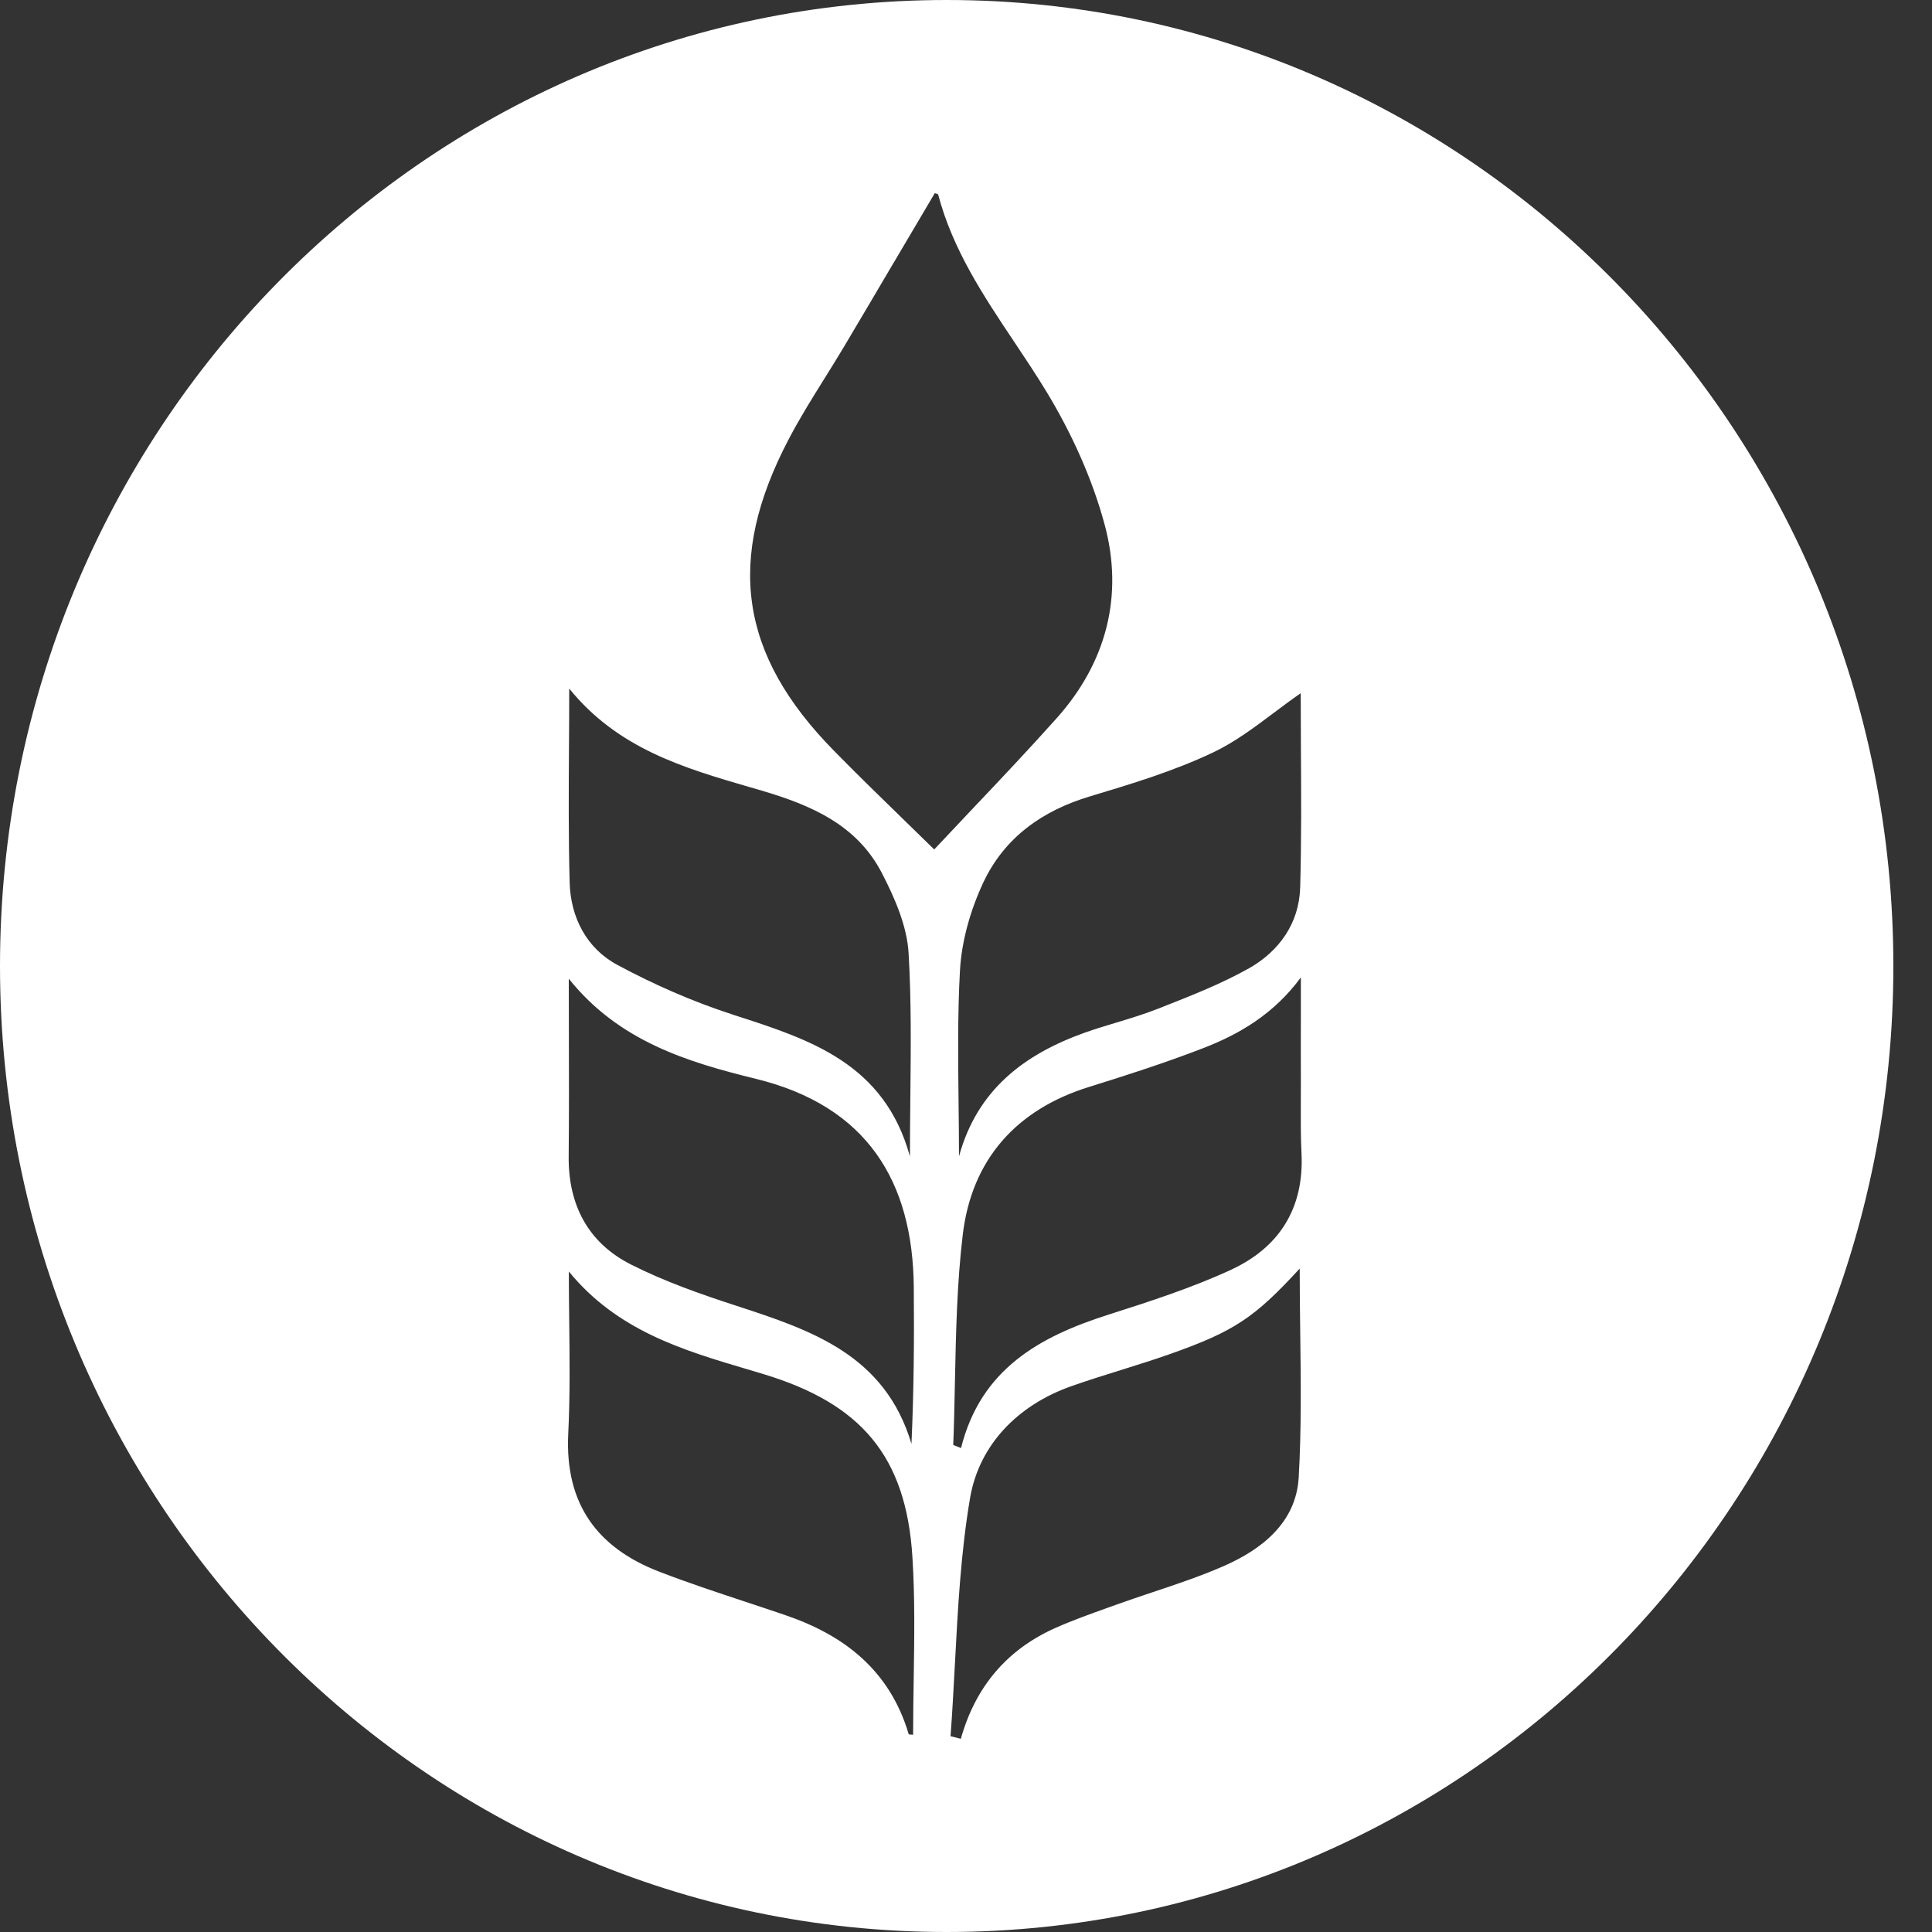
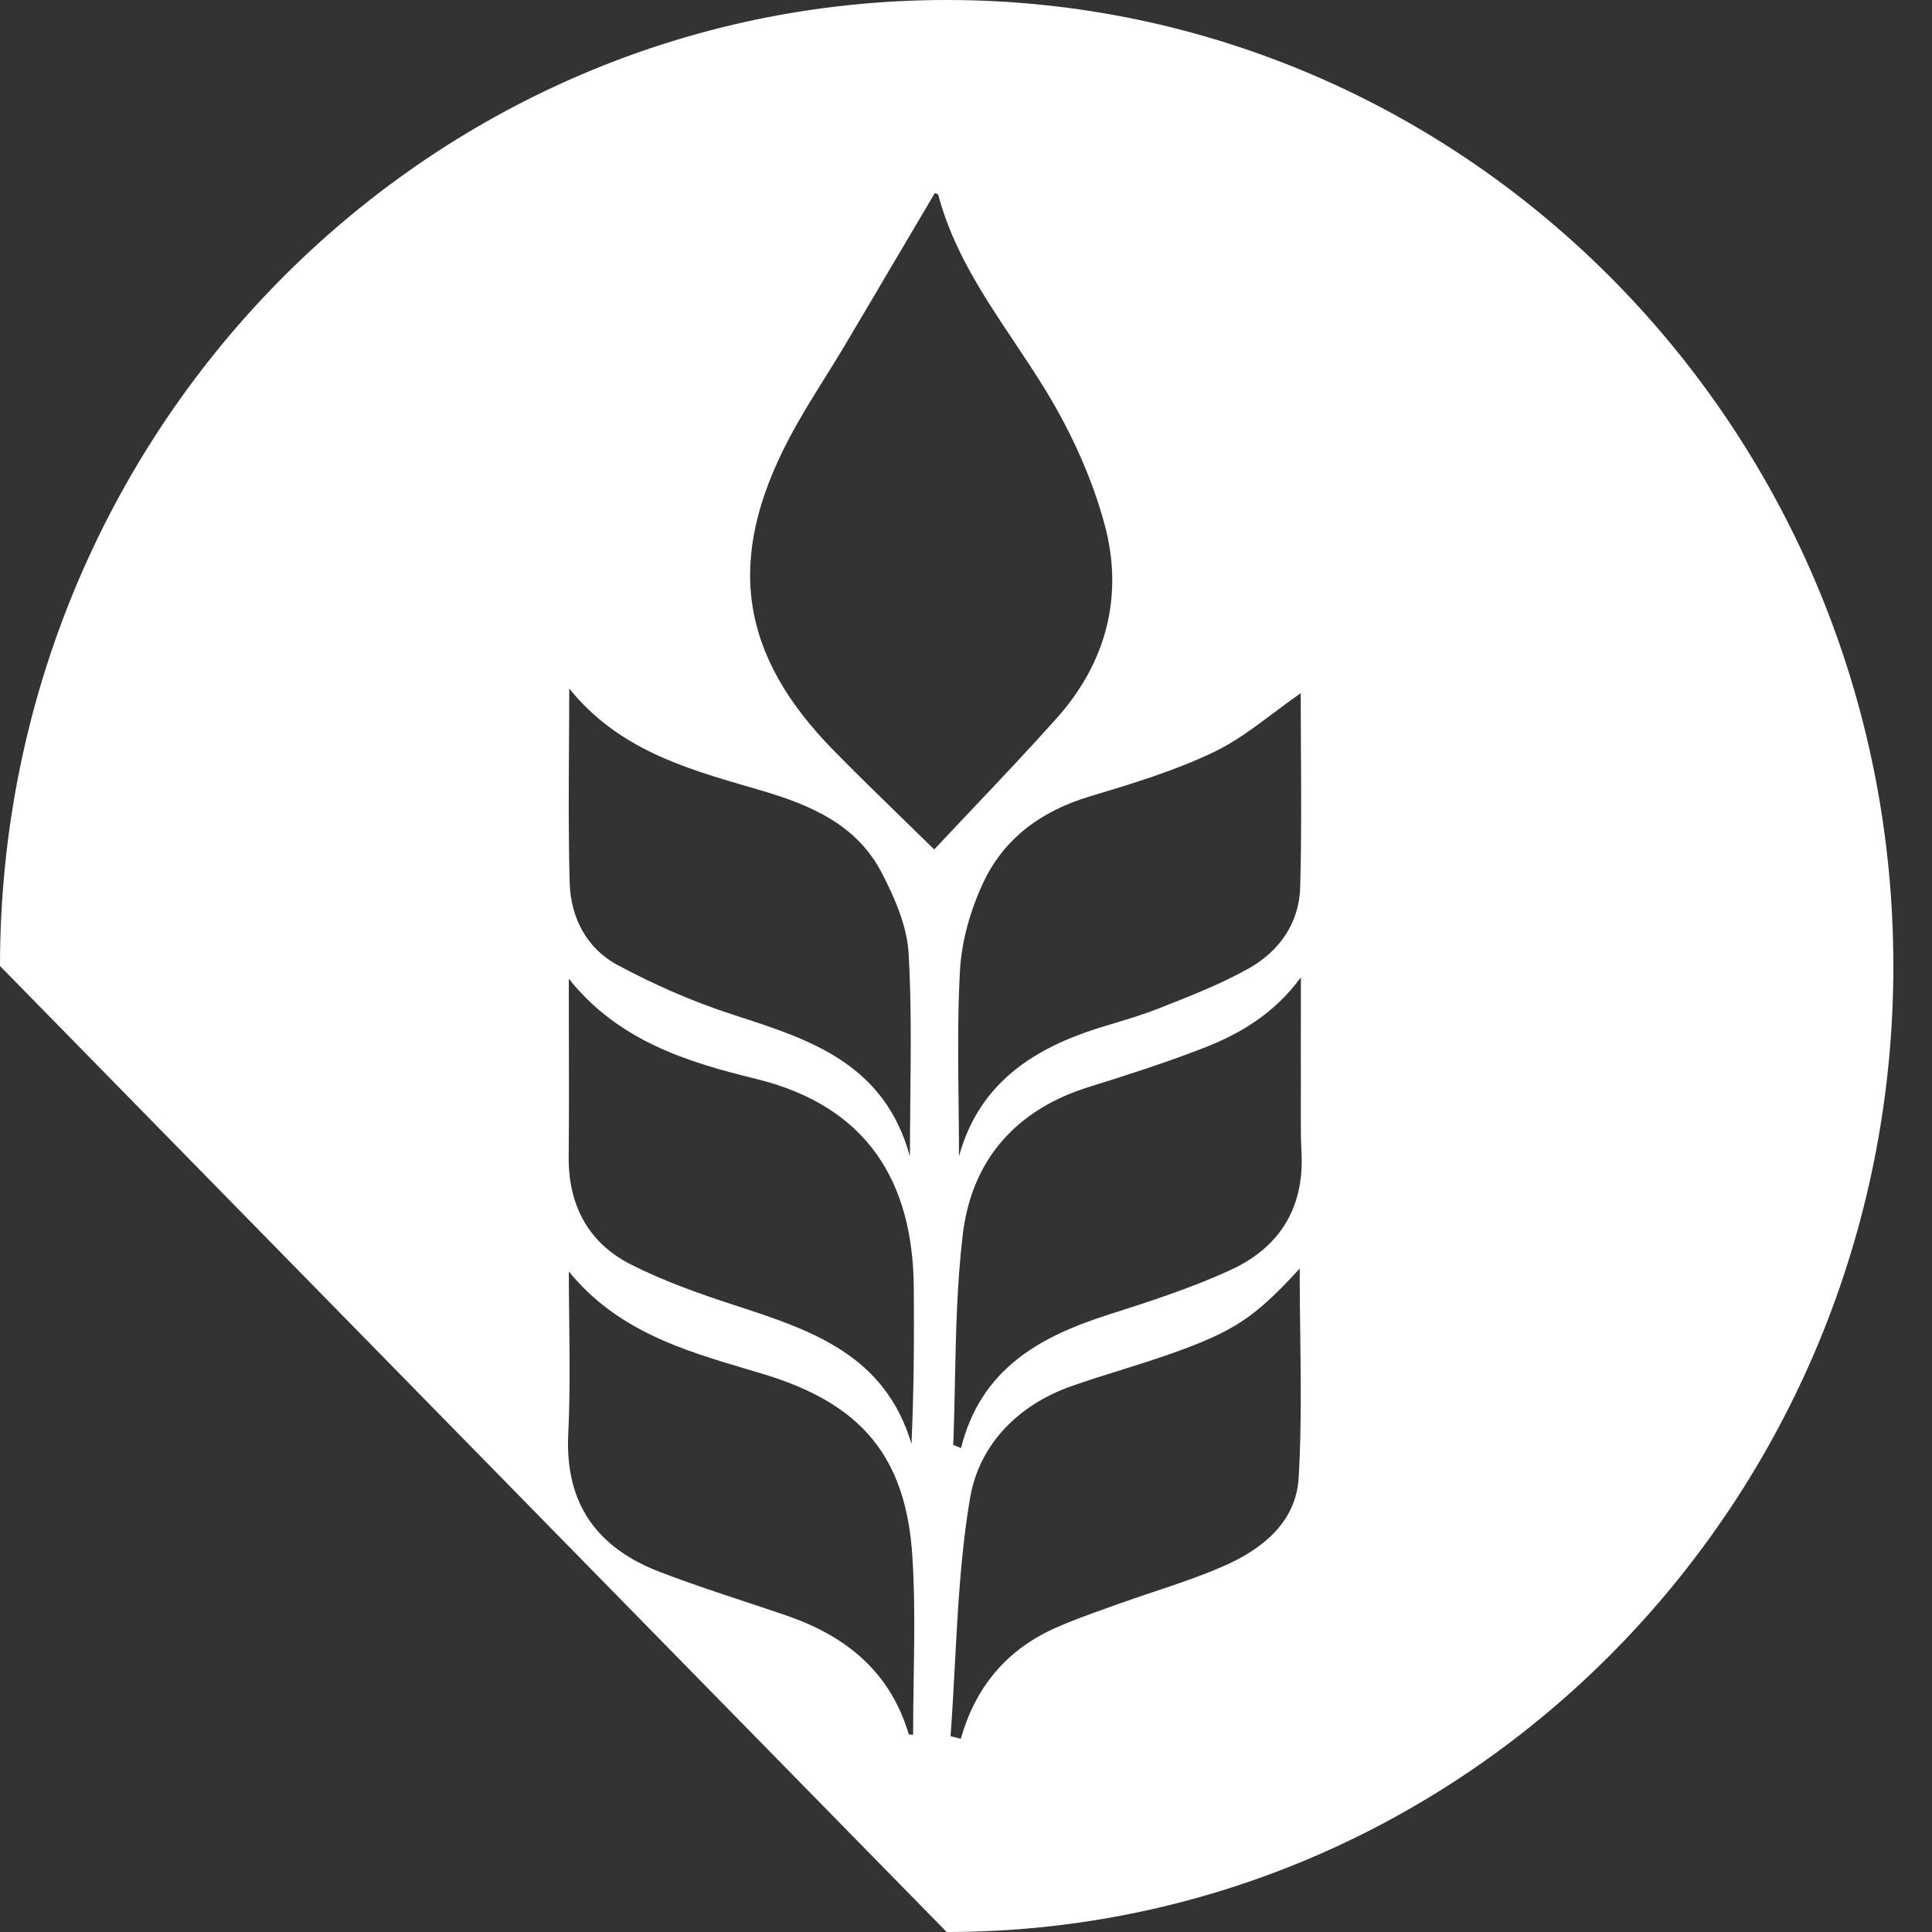
<svg xmlns="http://www.w3.org/2000/svg" width="40" height="40" viewBox="0 0 40 40" fill="none">
  <rect x="0" y="0" width="40" height="40" fill="#333333" stroke="none" />
-   <path fill-rule="evenodd" clip-rule="evenodd" d="M19.6 40C30.425 40 39.2 31.046 39.2 20C39.2 8.954 30.425 0 19.6 0C8.775 0 0 8.954 0 20C0 31.046 8.775 40 19.6 40ZM20.148 16.732L20.149 16.731C20.733 16.115 21.318 15.496 21.886 14.86H21.886C22.906 13.714 23.268 12.332 22.87 10.86C22.612 9.902 22.182 8.961 21.669 8.114C21.455 7.761 21.225 7.417 20.996 7.074C20.361 6.123 19.728 5.175 19.425 4.033C19.422 4.017 19.39 4.009 19.369 4.004C19.362 4.003 19.356 4.001 19.353 4C19.07 4.477 18.789 4.955 18.508 5.431L18.508 5.431L18.507 5.432L18.507 5.433L18.506 5.434L18.505 5.435L18.504 5.437L18.503 5.438C18.16 6.021 17.817 6.602 17.472 7.182C17.343 7.398 17.21 7.612 17.077 7.825L17.077 7.825C16.817 8.241 16.557 8.658 16.33 9.092C15.021 11.584 15.31 13.554 17.264 15.541C17.742 16.029 18.231 16.505 18.725 16.985L18.725 16.985L18.726 16.986C18.93 17.185 19.136 17.385 19.342 17.587C19.609 17.302 19.879 17.017 20.148 16.732ZM25.477 26.295C24.659 26.669 23.797 26.948 22.938 27.222C21.52 27.675 20.306 28.346 19.897 29.98C19.843 29.959 19.791 29.939 19.736 29.917C19.753 29.478 19.762 29.037 19.771 28.597C19.792 27.581 19.813 26.566 19.933 25.563C20.118 24.004 21.045 22.97 22.547 22.504C23.334 22.259 24.122 22.005 24.892 21.708C25.671 21.41 26.381 20.986 26.933 20.236C26.933 20.48 26.933 20.723 26.933 20.967V20.968C26.932 21.456 26.931 21.945 26.933 22.435C26.934 22.576 26.933 22.718 26.932 22.86C26.931 23.198 26.929 23.536 26.946 23.872C27.005 25.032 26.469 25.84 25.476 26.294L25.477 26.295ZM25.86 20.047C26.48 19.696 26.898 19.117 26.918 18.377L26.919 18.376C26.946 17.396 26.94 16.415 26.934 15.471C26.932 15.091 26.93 14.717 26.93 14.352C26.742 14.482 26.558 14.62 26.375 14.757L26.375 14.757C25.967 15.063 25.563 15.366 25.119 15.577C24.307 15.963 23.436 16.227 22.573 16.486C21.58 16.782 20.789 17.342 20.35 18.289C20.092 18.845 19.909 19.481 19.875 20.095C19.825 20.998 19.836 21.905 19.846 22.812V22.812L19.846 22.812C19.85 23.189 19.855 23.565 19.855 23.942C20.232 22.559 21.211 21.826 22.459 21.38C22.675 21.303 22.895 21.237 23.115 21.171C23.399 21.085 23.683 20.999 23.958 20.891L24.061 20.851C24.672 20.61 25.288 20.368 25.86 20.047ZM26.888 30.594C26.832 31.523 26.128 32.075 25.342 32.421C24.863 32.631 24.367 32.797 23.87 32.963C23.618 33.047 23.365 33.132 23.115 33.222L22.937 33.286C22.573 33.416 22.207 33.547 21.853 33.704C20.856 34.147 20.198 34.914 19.893 36C19.823 35.982 19.751 35.963 19.68 35.947C19.717 35.452 19.743 34.955 19.77 34.458C19.831 33.301 19.892 32.144 20.085 31.01C20.275 29.907 21.078 29.09 22.174 28.702C22.512 28.582 22.855 28.475 23.199 28.368C23.538 28.262 23.877 28.156 24.212 28.038C25.555 27.565 25.975 27.281 26.909 26.264C26.909 26.71 26.914 27.152 26.92 27.591V27.591V27.591V27.591C26.933 28.606 26.945 29.603 26.888 30.595V30.594ZM18.839 23.942L18.84 23.944H18.839V23.942ZM18.848 22.703C18.844 23.11 18.839 23.522 18.839 23.942C18.309 22.018 16.774 21.523 15.212 21.02L15.159 21.002C14.343 20.737 13.544 20.387 12.787 19.98C12.149 19.641 11.814 19 11.794 18.271C11.769 17.336 11.774 16.398 11.78 15.461V15.461V15.461C11.783 15.059 11.785 14.658 11.785 14.256C12.792 15.501 14.164 15.901 15.519 16.296L15.52 16.296C15.604 16.32 15.688 16.345 15.771 16.369C16.796 16.672 17.743 17.076 18.261 18.081C18.527 18.596 18.781 19.177 18.812 19.743C18.869 20.716 18.858 21.692 18.848 22.703L18.848 22.703ZM18.903 35.916C18.893 35.914 18.88 35.914 18.867 35.913C18.841 35.912 18.815 35.911 18.813 35.902C18.422 34.587 17.486 33.858 16.263 33.441C15.993 33.348 15.722 33.259 15.452 33.169L15.451 33.169L15.451 33.169C14.847 32.969 14.244 32.77 13.651 32.541C12.373 32.049 11.692 31.143 11.765 29.682C11.803 28.907 11.794 28.13 11.785 27.353C11.781 27.011 11.777 26.668 11.777 26.325C12.778 27.55 14.138 27.954 15.481 28.352C15.591 28.385 15.7 28.417 15.809 28.45C17.814 29.057 18.761 30.136 18.891 32.243C18.944 33.083 18.93 33.927 18.917 34.772C18.911 35.153 18.905 35.534 18.905 35.916H18.903ZM15.262 27.04C16.802 27.543 18.322 28.051 18.871 29.894L18.871 29.894C18.921 28.786 18.928 27.72 18.919 26.654C18.901 24.448 17.94 22.898 15.654 22.337C14.241 21.991 12.812 21.56 11.776 20.263C11.776 20.637 11.777 21.012 11.778 21.386C11.78 22.236 11.782 23.085 11.774 23.934C11.762 24.954 12.183 25.736 13.065 26.181C13.765 26.535 14.516 26.798 15.262 27.04Z" fill="white" />
+   <path fill-rule="evenodd" clip-rule="evenodd" d="M19.6 40C30.425 40 39.2 31.046 39.2 20C39.2 8.954 30.425 0 19.6 0C8.775 0 0 8.954 0 20ZM20.148 16.732L20.149 16.731C20.733 16.115 21.318 15.496 21.886 14.86H21.886C22.906 13.714 23.268 12.332 22.87 10.86C22.612 9.902 22.182 8.961 21.669 8.114C21.455 7.761 21.225 7.417 20.996 7.074C20.361 6.123 19.728 5.175 19.425 4.033C19.422 4.017 19.39 4.009 19.369 4.004C19.362 4.003 19.356 4.001 19.353 4C19.07 4.477 18.789 4.955 18.508 5.431L18.508 5.431L18.507 5.432L18.507 5.433L18.506 5.434L18.505 5.435L18.504 5.437L18.503 5.438C18.16 6.021 17.817 6.602 17.472 7.182C17.343 7.398 17.21 7.612 17.077 7.825L17.077 7.825C16.817 8.241 16.557 8.658 16.33 9.092C15.021 11.584 15.31 13.554 17.264 15.541C17.742 16.029 18.231 16.505 18.725 16.985L18.725 16.985L18.726 16.986C18.93 17.185 19.136 17.385 19.342 17.587C19.609 17.302 19.879 17.017 20.148 16.732ZM25.477 26.295C24.659 26.669 23.797 26.948 22.938 27.222C21.52 27.675 20.306 28.346 19.897 29.98C19.843 29.959 19.791 29.939 19.736 29.917C19.753 29.478 19.762 29.037 19.771 28.597C19.792 27.581 19.813 26.566 19.933 25.563C20.118 24.004 21.045 22.97 22.547 22.504C23.334 22.259 24.122 22.005 24.892 21.708C25.671 21.41 26.381 20.986 26.933 20.236C26.933 20.48 26.933 20.723 26.933 20.967V20.968C26.932 21.456 26.931 21.945 26.933 22.435C26.934 22.576 26.933 22.718 26.932 22.86C26.931 23.198 26.929 23.536 26.946 23.872C27.005 25.032 26.469 25.84 25.476 26.294L25.477 26.295ZM25.86 20.047C26.48 19.696 26.898 19.117 26.918 18.377L26.919 18.376C26.946 17.396 26.94 16.415 26.934 15.471C26.932 15.091 26.93 14.717 26.93 14.352C26.742 14.482 26.558 14.62 26.375 14.757L26.375 14.757C25.967 15.063 25.563 15.366 25.119 15.577C24.307 15.963 23.436 16.227 22.573 16.486C21.58 16.782 20.789 17.342 20.35 18.289C20.092 18.845 19.909 19.481 19.875 20.095C19.825 20.998 19.836 21.905 19.846 22.812V22.812L19.846 22.812C19.85 23.189 19.855 23.565 19.855 23.942C20.232 22.559 21.211 21.826 22.459 21.38C22.675 21.303 22.895 21.237 23.115 21.171C23.399 21.085 23.683 20.999 23.958 20.891L24.061 20.851C24.672 20.61 25.288 20.368 25.86 20.047ZM26.888 30.594C26.832 31.523 26.128 32.075 25.342 32.421C24.863 32.631 24.367 32.797 23.87 32.963C23.618 33.047 23.365 33.132 23.115 33.222L22.937 33.286C22.573 33.416 22.207 33.547 21.853 33.704C20.856 34.147 20.198 34.914 19.893 36C19.823 35.982 19.751 35.963 19.68 35.947C19.717 35.452 19.743 34.955 19.77 34.458C19.831 33.301 19.892 32.144 20.085 31.01C20.275 29.907 21.078 29.09 22.174 28.702C22.512 28.582 22.855 28.475 23.199 28.368C23.538 28.262 23.877 28.156 24.212 28.038C25.555 27.565 25.975 27.281 26.909 26.264C26.909 26.71 26.914 27.152 26.92 27.591V27.591V27.591V27.591C26.933 28.606 26.945 29.603 26.888 30.595V30.594ZM18.839 23.942L18.84 23.944H18.839V23.942ZM18.848 22.703C18.844 23.11 18.839 23.522 18.839 23.942C18.309 22.018 16.774 21.523 15.212 21.02L15.159 21.002C14.343 20.737 13.544 20.387 12.787 19.98C12.149 19.641 11.814 19 11.794 18.271C11.769 17.336 11.774 16.398 11.78 15.461V15.461V15.461C11.783 15.059 11.785 14.658 11.785 14.256C12.792 15.501 14.164 15.901 15.519 16.296L15.52 16.296C15.604 16.32 15.688 16.345 15.771 16.369C16.796 16.672 17.743 17.076 18.261 18.081C18.527 18.596 18.781 19.177 18.812 19.743C18.869 20.716 18.858 21.692 18.848 22.703L18.848 22.703ZM18.903 35.916C18.893 35.914 18.88 35.914 18.867 35.913C18.841 35.912 18.815 35.911 18.813 35.902C18.422 34.587 17.486 33.858 16.263 33.441C15.993 33.348 15.722 33.259 15.452 33.169L15.451 33.169L15.451 33.169C14.847 32.969 14.244 32.77 13.651 32.541C12.373 32.049 11.692 31.143 11.765 29.682C11.803 28.907 11.794 28.13 11.785 27.353C11.781 27.011 11.777 26.668 11.777 26.325C12.778 27.55 14.138 27.954 15.481 28.352C15.591 28.385 15.7 28.417 15.809 28.45C17.814 29.057 18.761 30.136 18.891 32.243C18.944 33.083 18.93 33.927 18.917 34.772C18.911 35.153 18.905 35.534 18.905 35.916H18.903ZM15.262 27.04C16.802 27.543 18.322 28.051 18.871 29.894L18.871 29.894C18.921 28.786 18.928 27.72 18.919 26.654C18.901 24.448 17.94 22.898 15.654 22.337C14.241 21.991 12.812 21.56 11.776 20.263C11.776 20.637 11.777 21.012 11.778 21.386C11.78 22.236 11.782 23.085 11.774 23.934C11.762 24.954 12.183 25.736 13.065 26.181C13.765 26.535 14.516 26.798 15.262 27.04Z" fill="white" />
</svg>